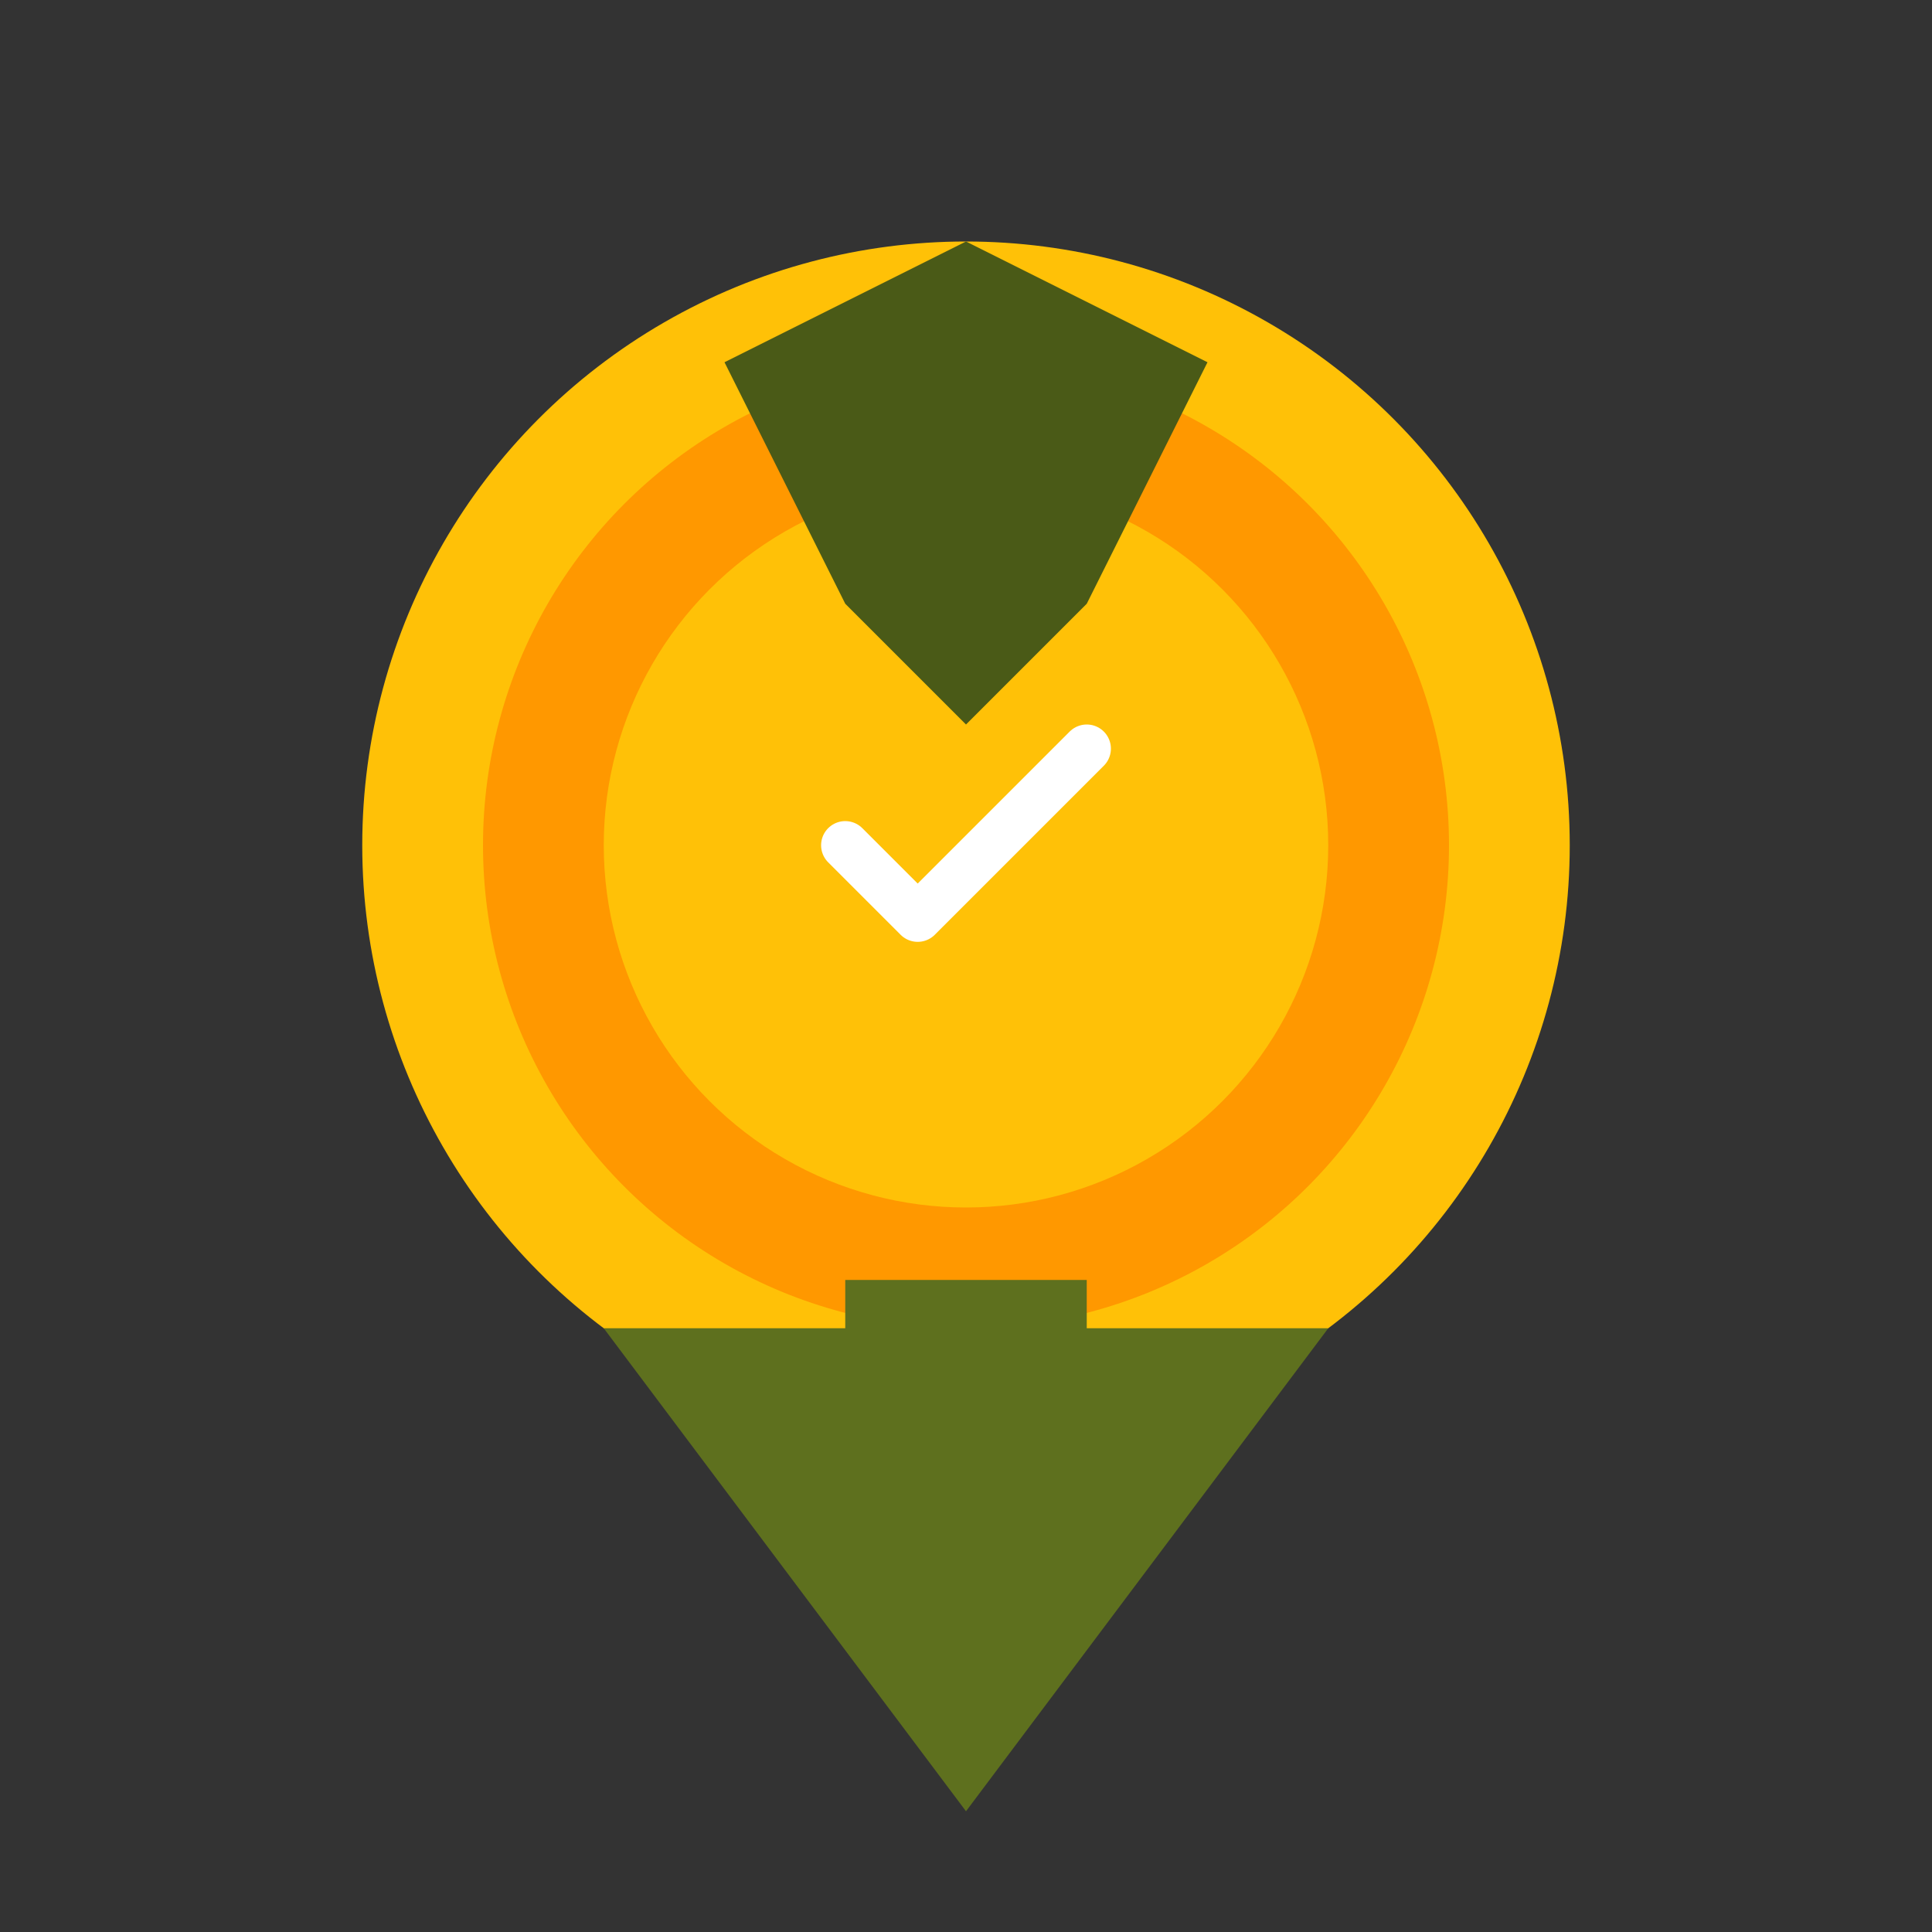
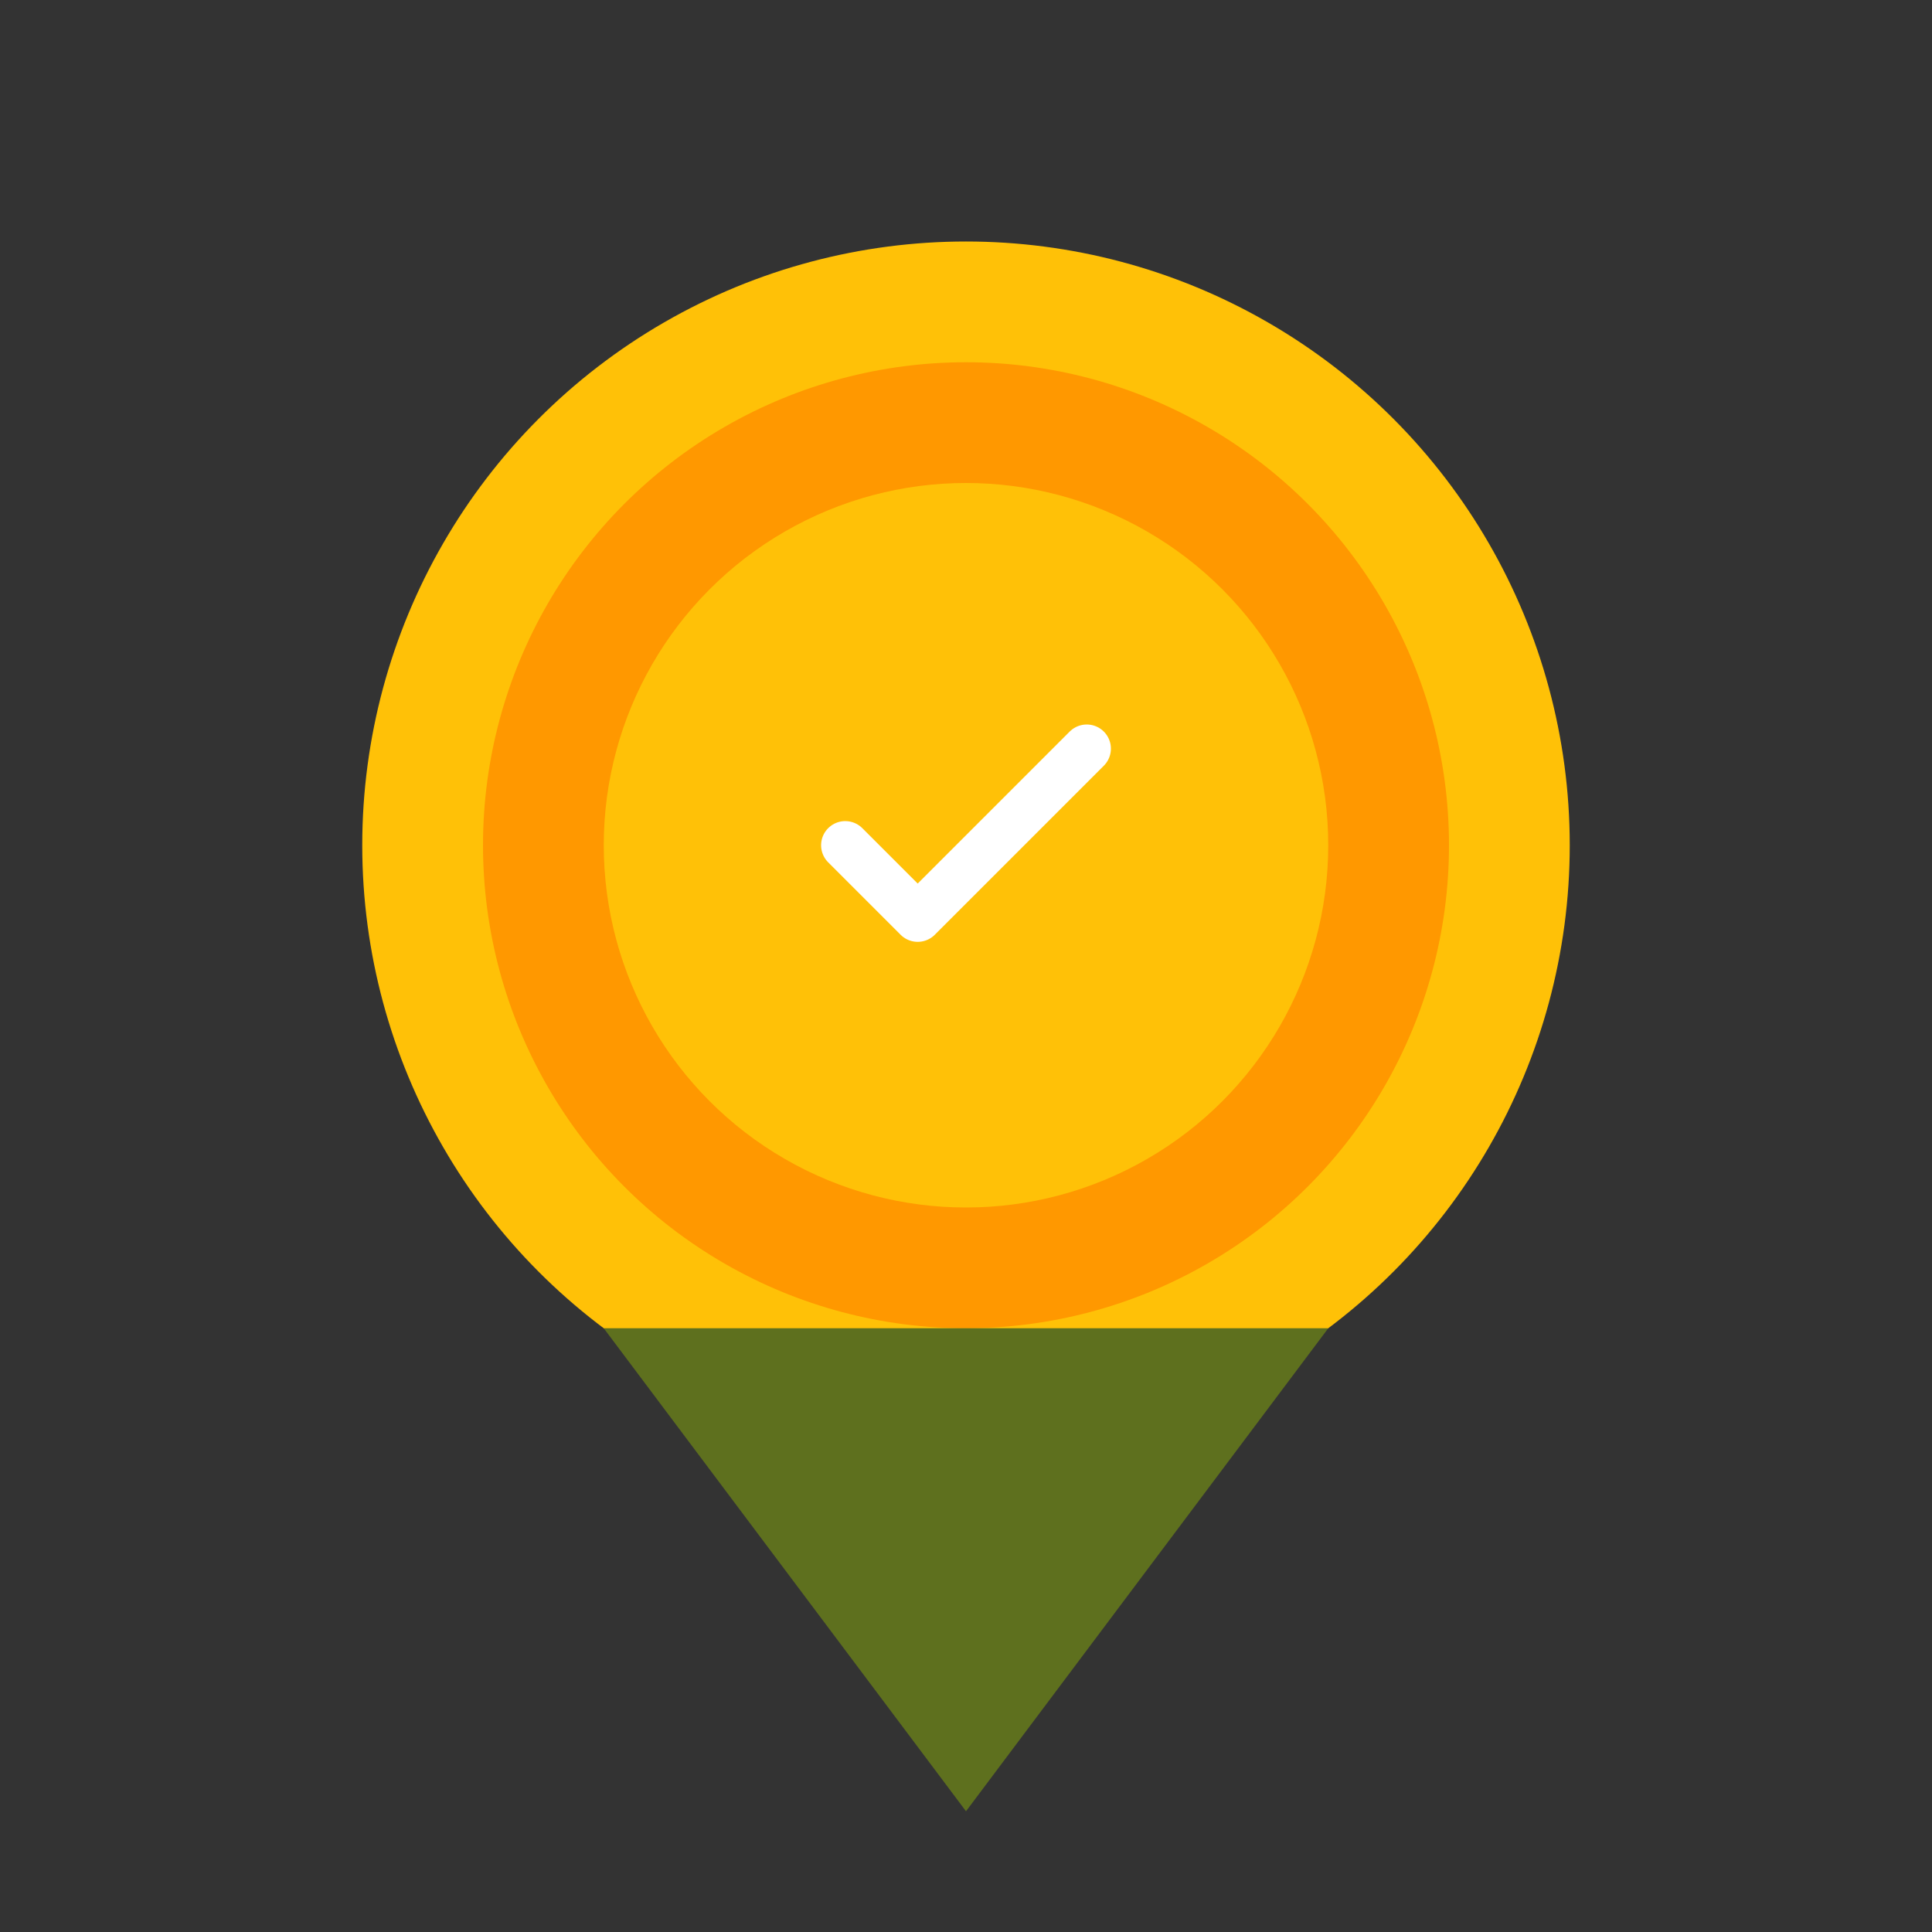
<svg xmlns="http://www.w3.org/2000/svg" width="80" height="80" viewBox="0 0 80 80" fill="none">
  <rect x="0" y="0" width="80" height="80" fill="#333333" stroke="none" />
  <circle cx="40" cy="35" r="25" fill="#ffc107" />
  <circle cx="40" cy="35" r="20" fill="#ff9800" />
  <circle cx="40" cy="35" r="15" fill="#ffc107" />
  <path d="M35 35l3 3l7-7" stroke="white" stroke-width="2" stroke-linecap="round" stroke-linejoin="round" />
  <path d="M25 55l15 20l15-20" fill="#5e701e" />
-   <rect x="35" y="53" width="10" height="4" fill="#5e701e" />
-   <path d="M30 15l10-5l10 5l-5 10l-5 5l-5-5z" fill="#4a5a17" />
</svg>